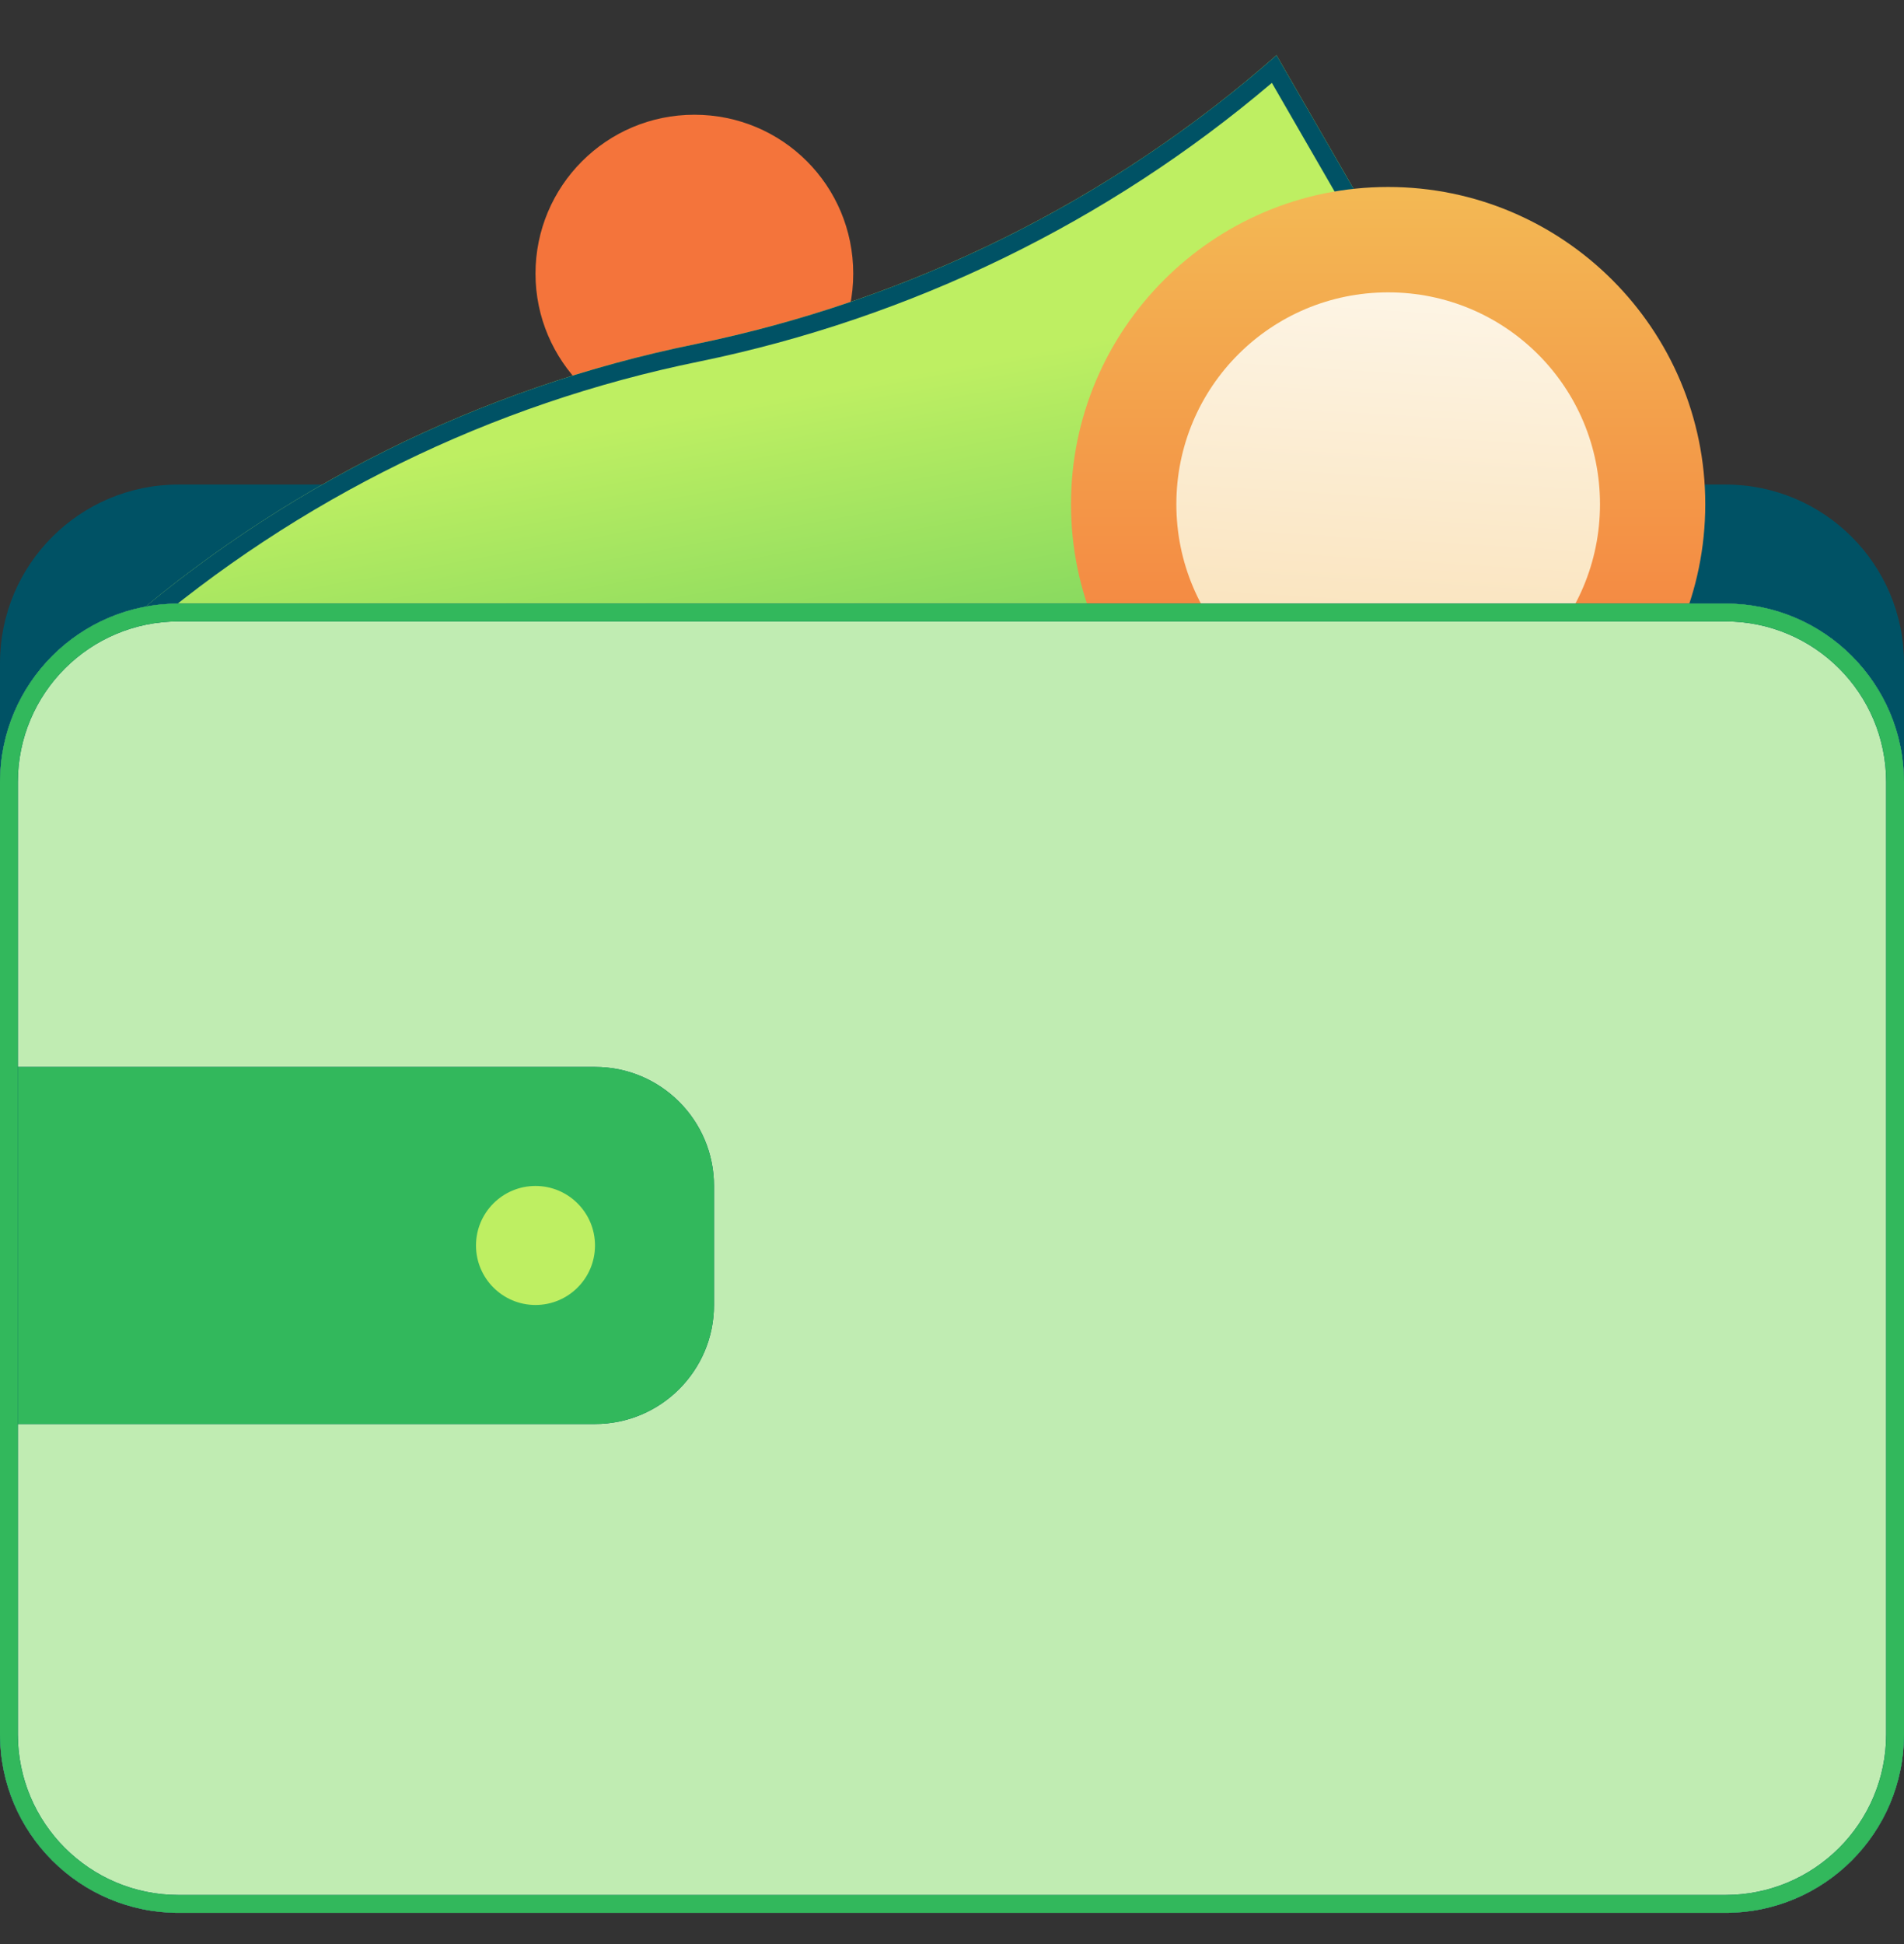
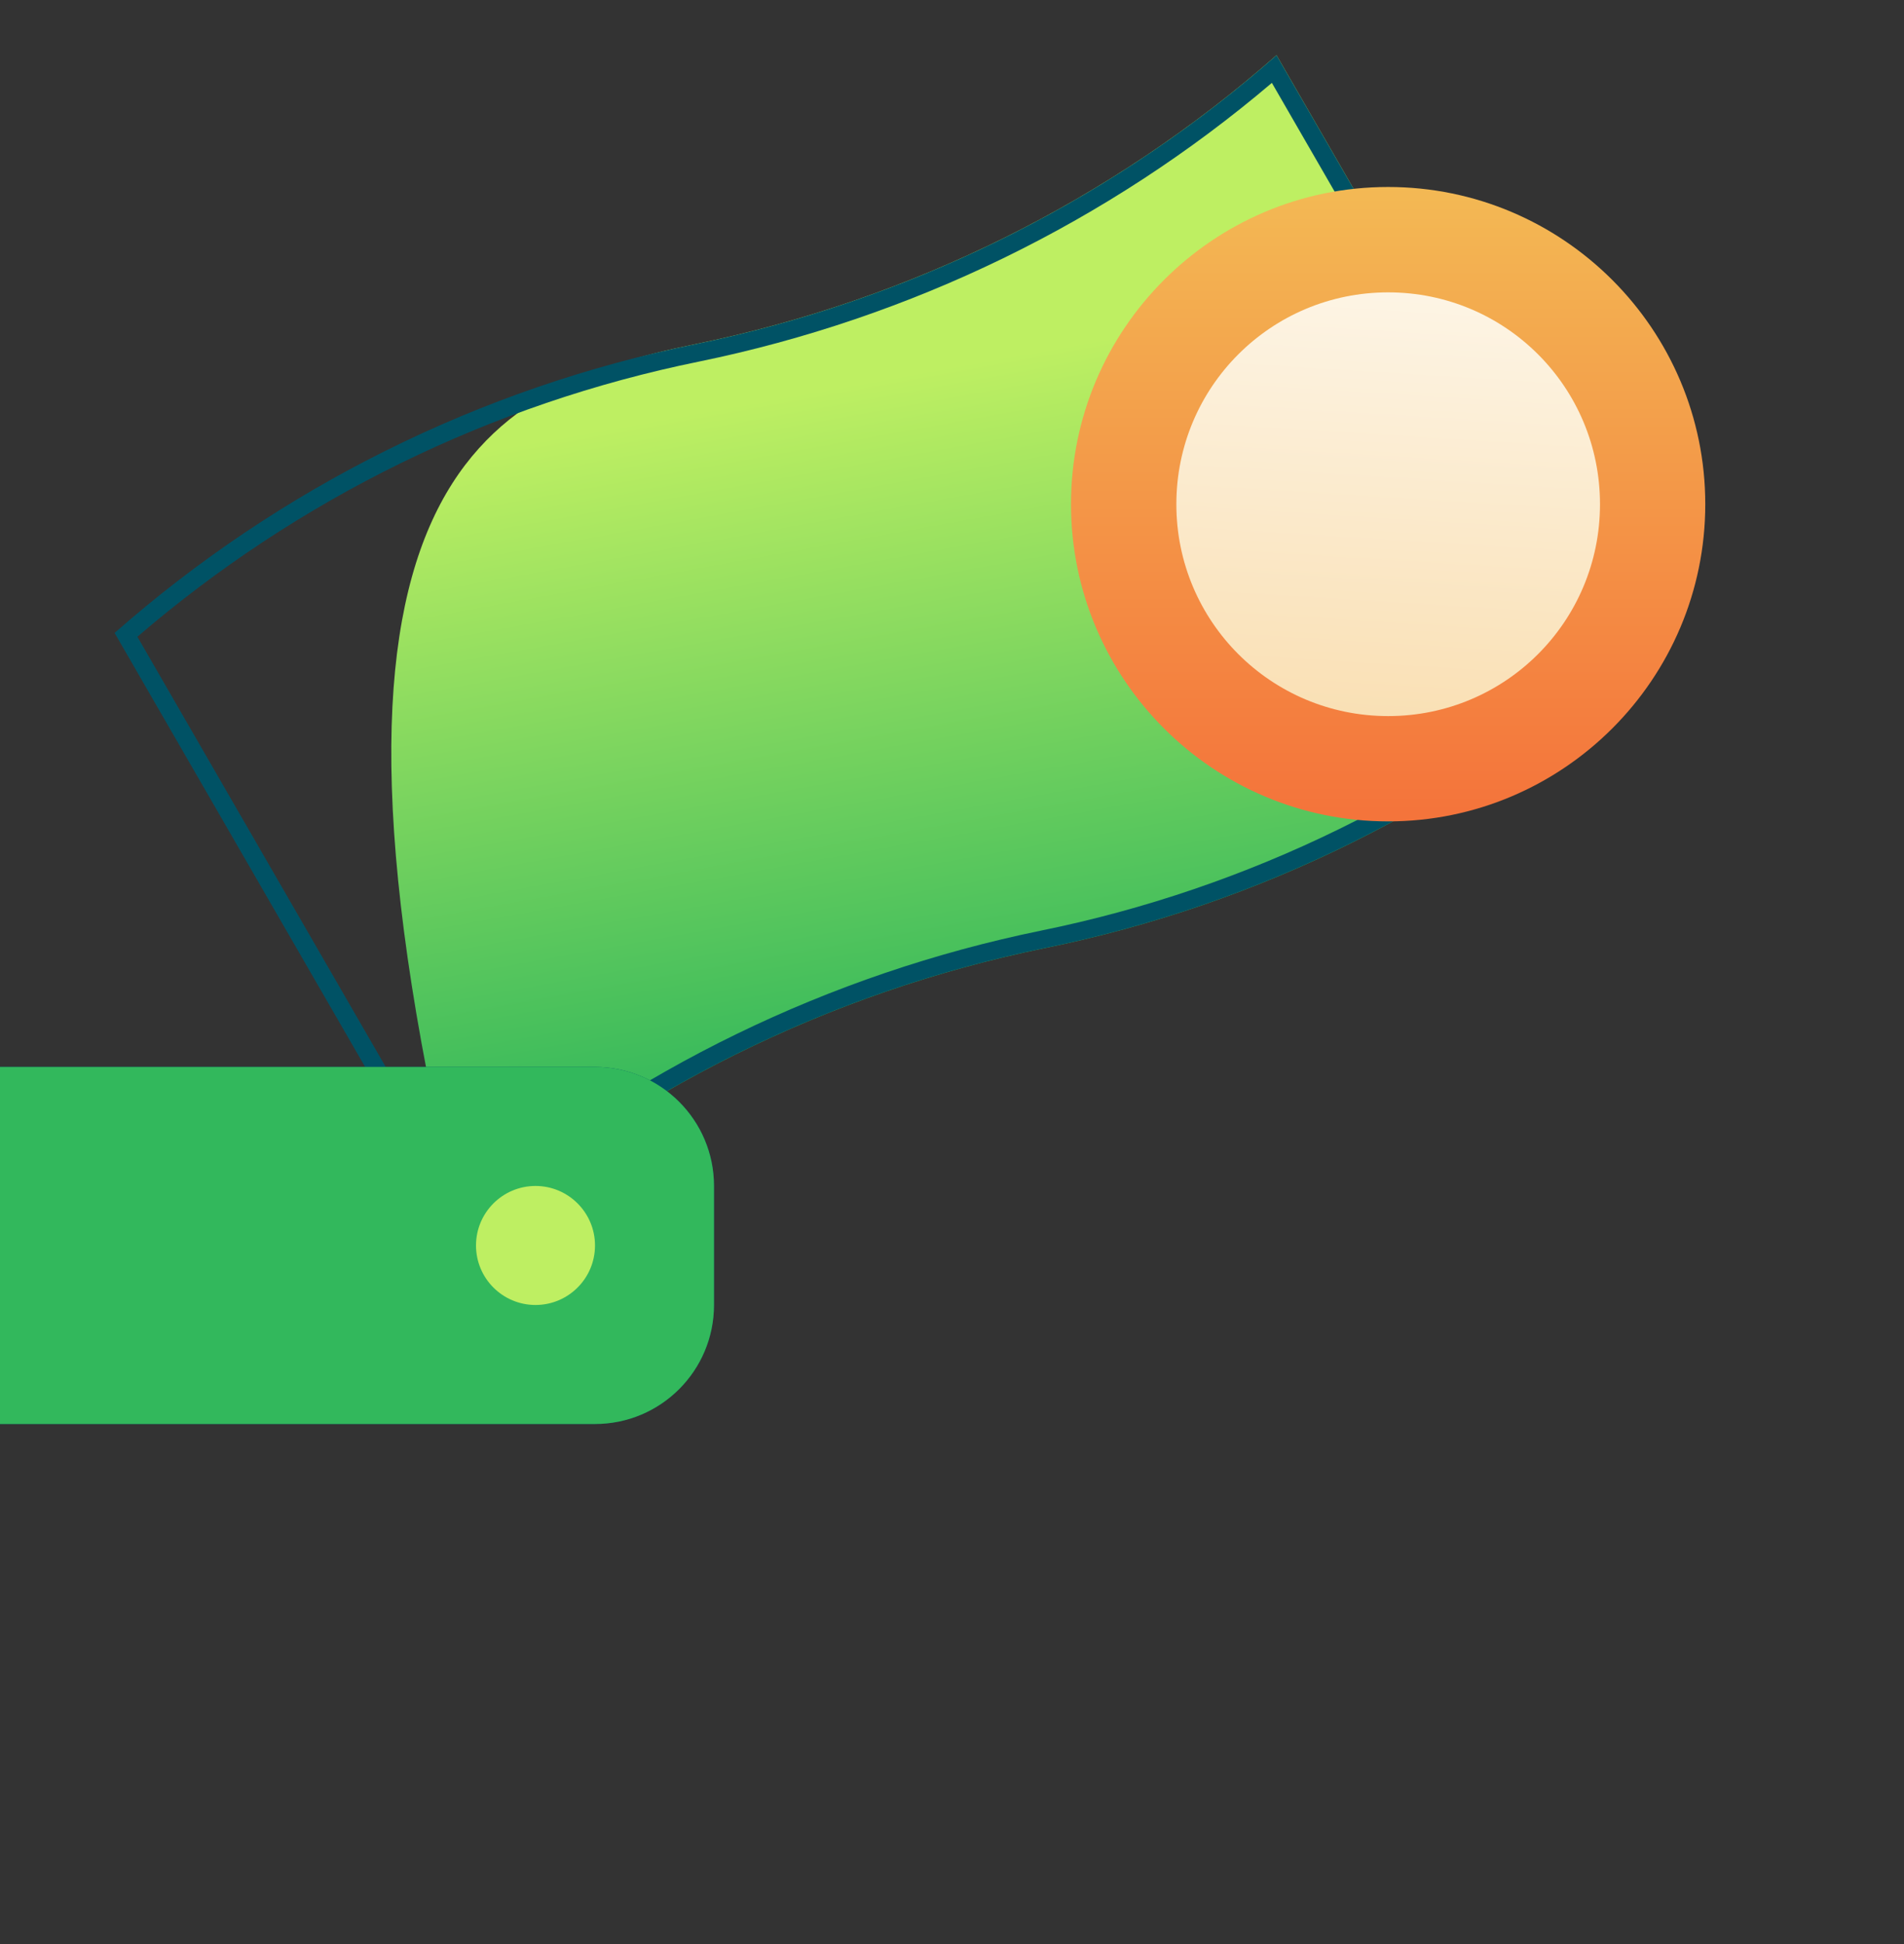
<svg xmlns="http://www.w3.org/2000/svg" width="48" height="49" viewBox="0 0 48 49" fill="none">
  <rect x="0" y="0" width="48" height="49" fill="#333333" stroke="none" />
-   <path d="M17.505 10.902C19.725 10.902 21.51 9.117 21.51 6.897C21.51 4.677 19.725 2.892 17.505 2.892C15.285 2.892 13.5 4.692 13.5 6.897C13.5 9.102 15.3 10.902 17.505 10.902Z" fill="#F4743B" />
-   <path d="M0 16.713C0 14.228 2.015 12.213 4.5 12.213H43.5C45.985 12.213 48 14.228 48 16.713V37.713C48 40.198 45.985 42.213 43.5 42.213H4.5C2.015 42.213 0 40.198 0 37.713V16.713Z" fill="#005265" />
-   <path d="M40.972 16.619C36.808 20.281 31.76 22.795 26.326 23.899C20.898 25.014 15.844 27.517 11.68 31.18L2.889 15.953C7.053 12.291 12.101 9.777 17.535 8.673C22.963 7.558 28.017 5.055 32.181 1.392L40.972 16.619Z" fill="url(#paint0_linear_8426_1260)" />
+   <path d="M40.972 16.619C36.808 20.281 31.76 22.795 26.326 23.899C20.898 25.014 15.844 27.517 11.68 31.18C7.053 12.291 12.101 9.777 17.535 8.673C22.963 7.558 28.017 5.055 32.181 1.392L40.972 16.619Z" fill="url(#paint0_linear_8426_1260)" />
  <path fill-rule="evenodd" clip-rule="evenodd" d="M26.326 23.899C31.76 22.795 36.808 20.281 40.972 16.619L32.181 1.392C32.067 1.493 31.951 1.593 31.835 1.692C27.738 5.192 22.813 7.589 17.535 8.673C12.101 9.777 7.053 12.291 2.889 15.953L11.68 31.18C11.794 31.079 11.91 30.979 12.026 30.879C16.123 27.38 21.048 24.983 26.326 23.899ZM11.797 30.483C15.939 26.963 20.911 24.552 26.235 23.458C31.471 22.394 36.346 20.002 40.397 16.522L32.064 2.089C27.922 5.608 22.95 8.02 17.625 9.113C12.389 10.178 7.515 12.569 3.464 16.049L11.797 30.483Z" fill="#005265" />
  <path d="M34.995 20.703C39.405 20.703 42.99 17.118 42.99 12.708C42.99 8.298 39.405 4.713 34.995 4.713C30.585 4.713 27 8.298 27 12.708C27 17.118 30.585 20.703 34.995 20.703Z" fill="url(#paint1_linear_8426_1260)" />
  <path d="M34.996 18.049C37.951 18.049 40.336 15.664 40.336 12.709C40.336 9.754 37.951 7.369 34.996 7.369C32.041 7.369 29.656 9.754 29.656 12.709C29.656 15.664 32.041 18.049 34.996 18.049Z" fill="url(#paint2_linear_8426_1260)" />
-   <path d="M0 19.713C0 17.228 2.015 15.213 4.5 15.213H43.5C45.985 15.213 48 17.228 48 19.713V43.713C48 46.198 45.985 48.213 43.5 48.213H4.5C2.015 48.213 0 46.198 0 43.713V19.713Z" fill="#C0ECB2" />
  <path d="M0 26.892H15C16.657 26.892 18 28.235 18 29.892V32.892C18 34.549 16.657 35.892 15 35.892H0V26.892Z" fill="#005265" />
  <path d="M0 26.892H15C16.657 26.892 18 28.235 18 29.892V32.892C18 34.549 16.657 35.892 15 35.892H0V26.892Z" fill="#32B85C" />
-   <path fill-rule="evenodd" clip-rule="evenodd" d="M43.5 15.663H4.5C2.263 15.663 0.45 17.476 0.45 19.713V43.713C0.45 45.95 2.263 47.763 4.5 47.763H43.5C45.737 47.763 47.55 45.95 47.55 43.713V19.713C47.55 17.476 45.737 15.663 43.5 15.663ZM4.5 15.213C2.015 15.213 0 17.228 0 19.713V43.713C0 46.198 2.015 48.213 4.5 48.213H43.5C45.985 48.213 48 46.198 48 43.713V19.713C48 17.228 45.985 15.213 43.5 15.213H4.5Z" fill="#005265" />
-   <path fill-rule="evenodd" clip-rule="evenodd" d="M43.5 15.663H4.5C2.263 15.663 0.45 17.476 0.45 19.713V43.713C0.45 45.95 2.263 47.763 4.5 47.763H43.5C45.737 47.763 47.55 45.95 47.55 43.713V19.713C47.55 17.476 45.737 15.663 43.5 15.663ZM4.5 15.213C2.015 15.213 0 17.228 0 19.713V43.713C0 46.198 2.015 48.213 4.5 48.213H43.5C45.985 48.213 48 46.198 48 43.713V19.713C48 17.228 45.985 15.213 43.5 15.213H4.5Z" fill="#32B85C" />
  <path d="M12 31.392C12 30.564 12.672 29.892 13.5 29.892C14.328 29.892 15 30.564 15 31.392C15 32.221 14.328 32.892 13.5 32.892C12.672 32.892 12 32.221 12 31.392Z" fill="#BEEF62" />
  <defs>
    <linearGradient id="paint0_linear_8426_1260" x1="10.5" y1="34.713" x2="6.472" y2="12.387" gradientUnits="userSpaceOnUse">
      <stop stop-color="#06A659" />
      <stop offset="1" stop-color="#BEEF62" />
    </linearGradient>
    <linearGradient id="paint1_linear_8426_1260" x1="35.25" y1="4.713" x2="35.25" y2="20.463" gradientUnits="userSpaceOnUse">
      <stop stop-color="#F3B954" />
      <stop offset="1" stop-color="#F4743B" />
    </linearGradient>
    <linearGradient id="paint2_linear_8426_1260" x1="33.75" y1="6.963" x2="33" y2="18.963" gradientUnits="userSpaceOnUse">
      <stop stop-color="#FDF5E6" />
      <stop offset="1" stop-color="#F9DEB0" />
    </linearGradient>
  </defs>
</svg>